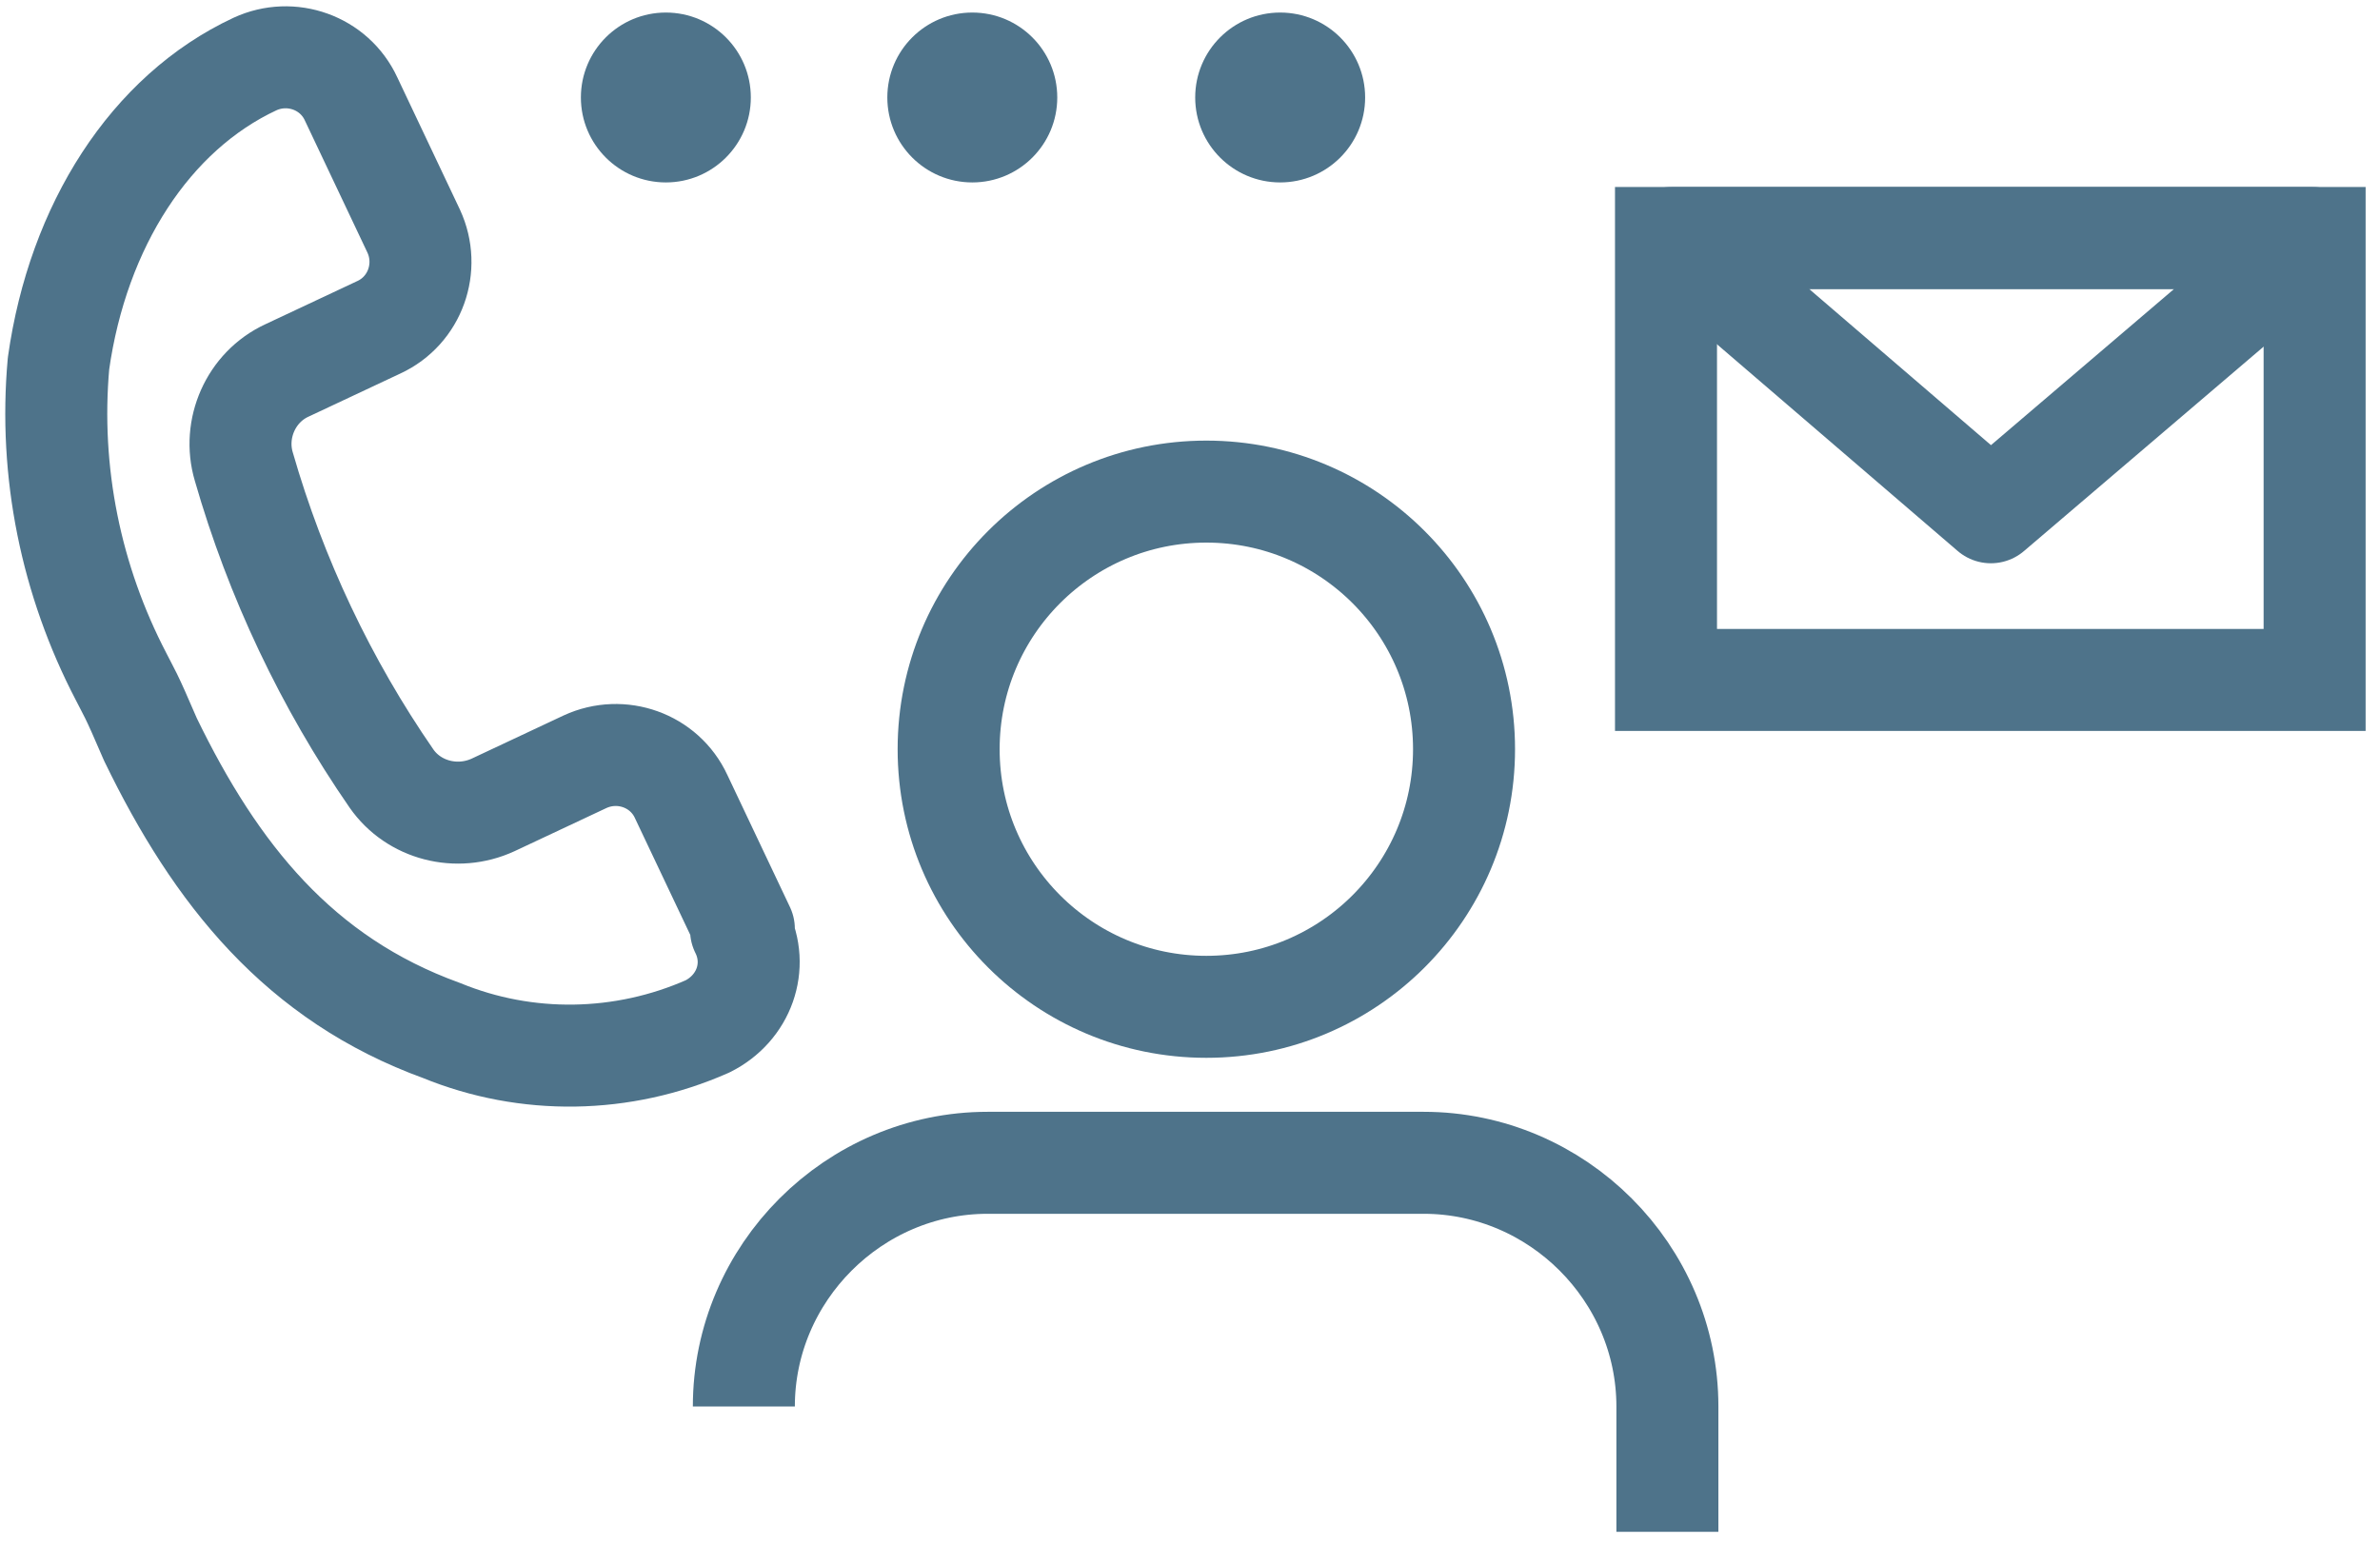
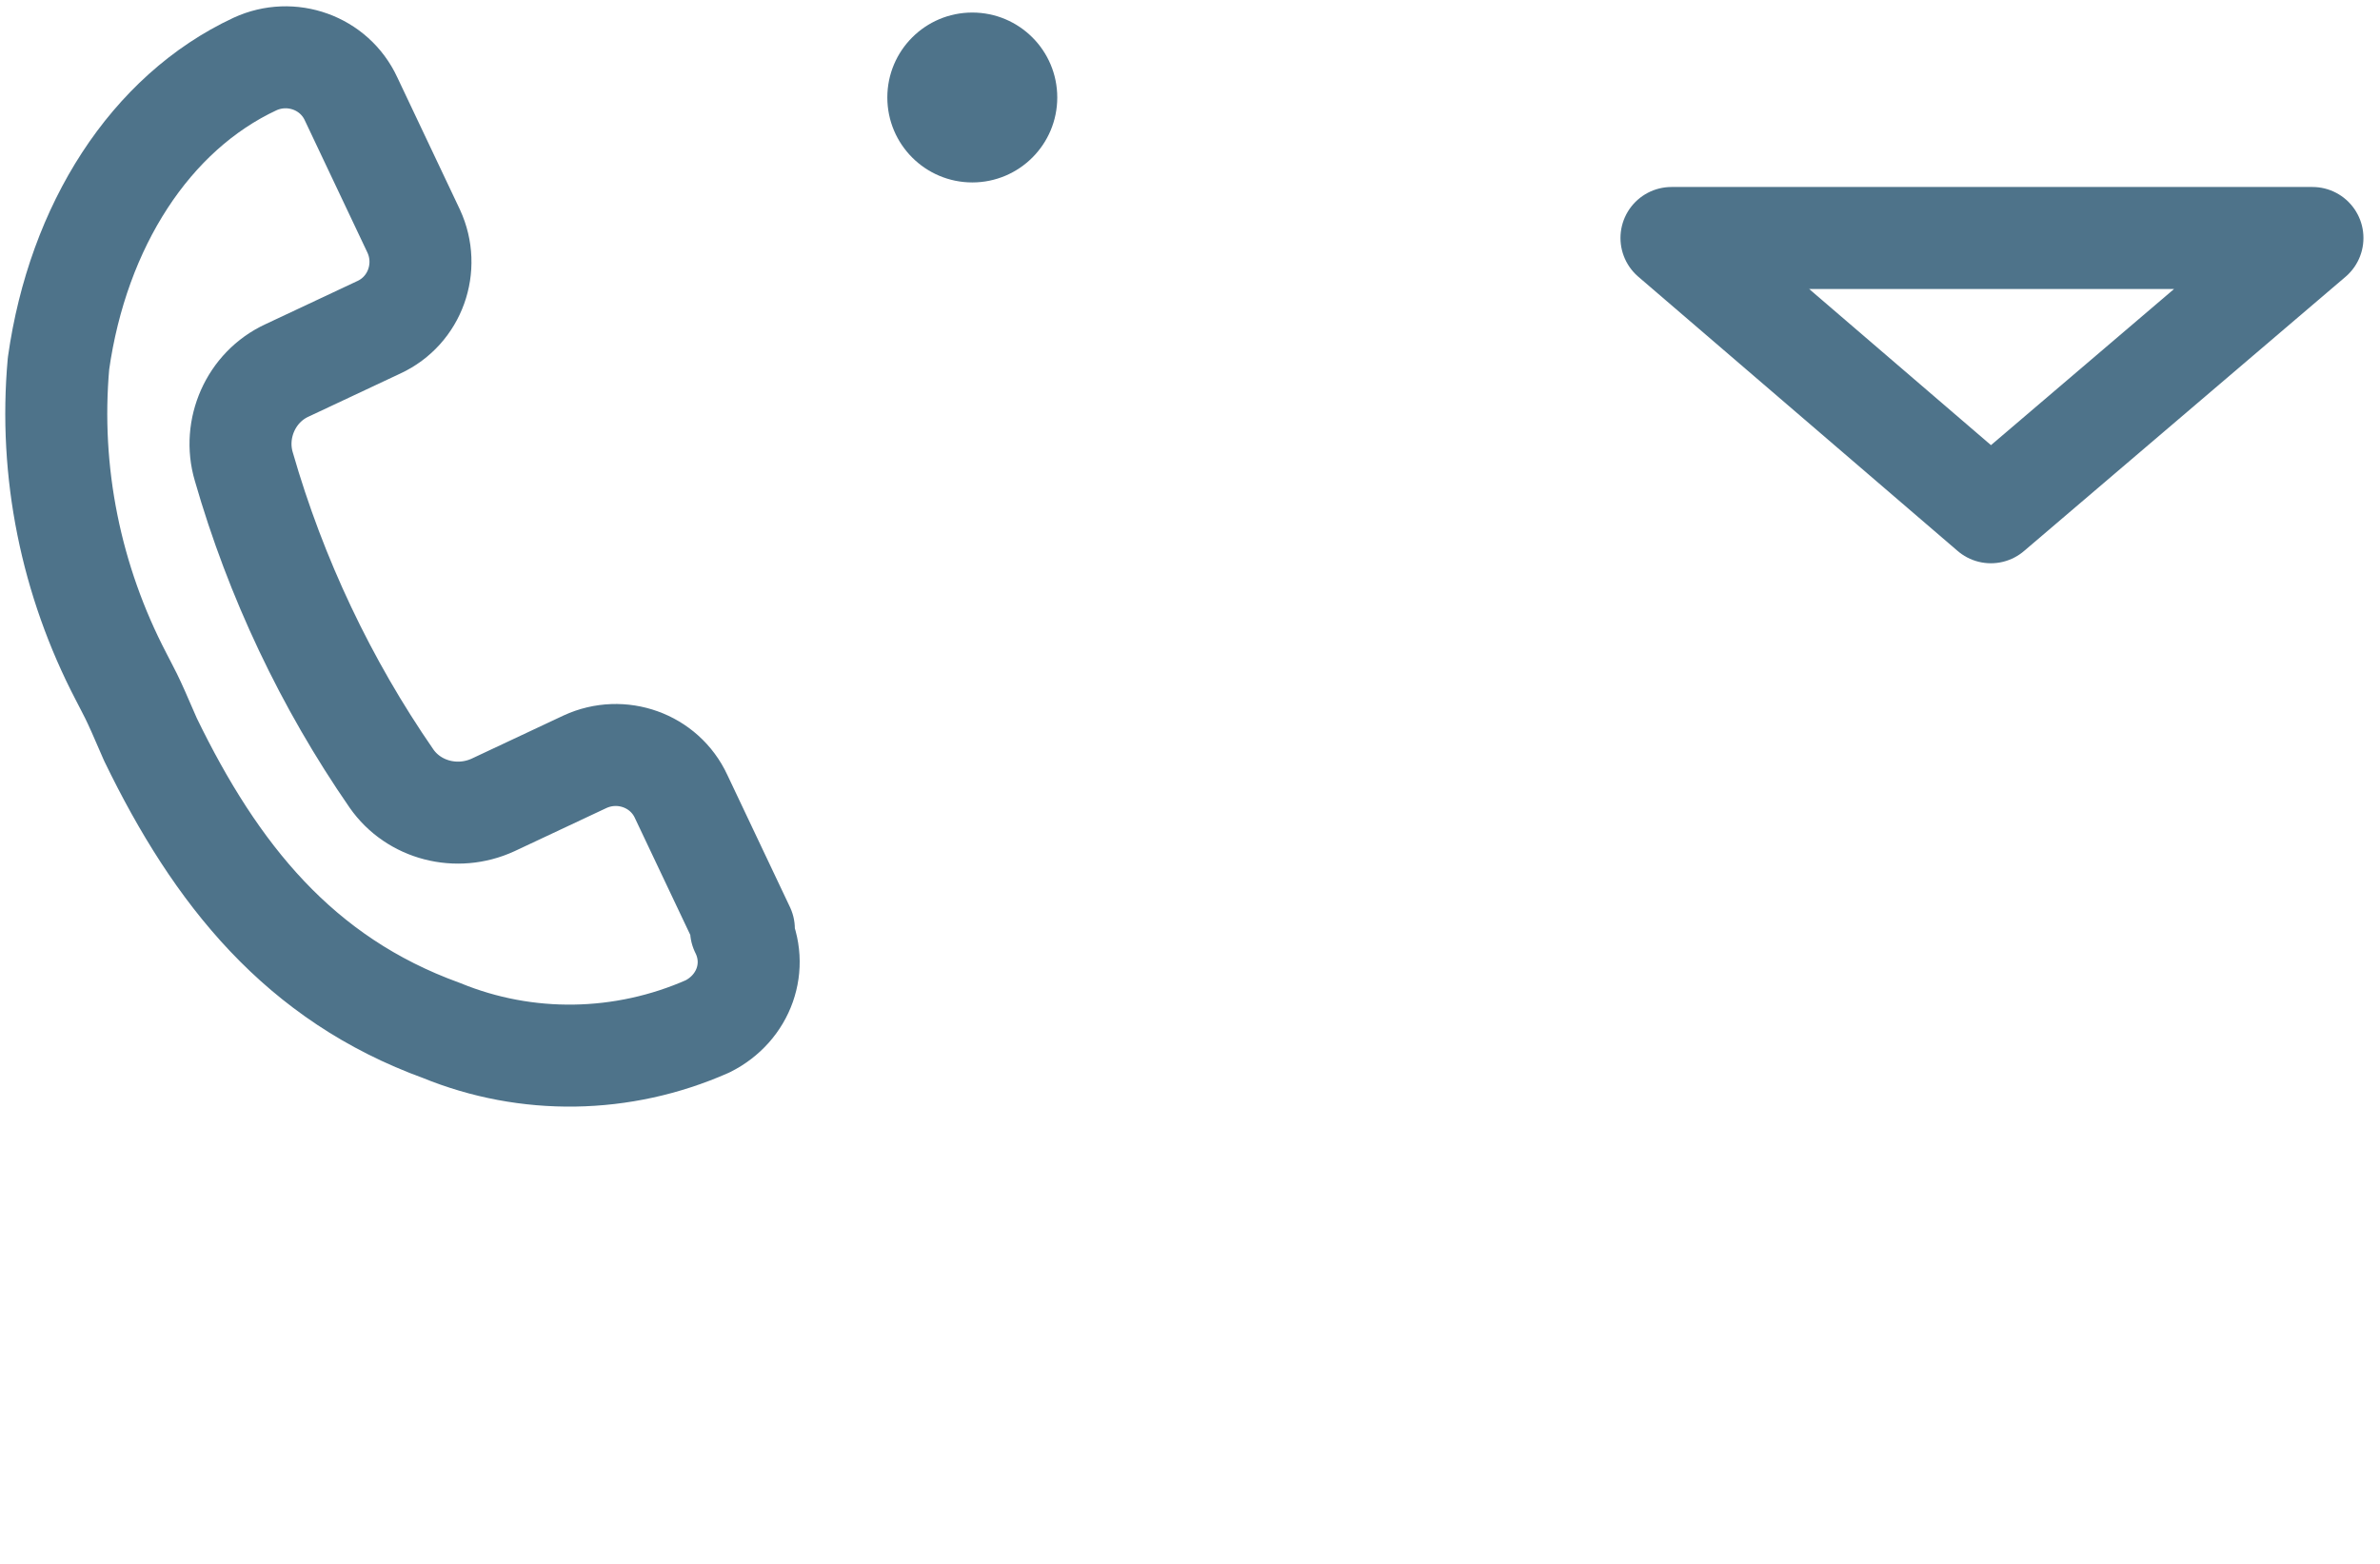
<svg xmlns="http://www.w3.org/2000/svg" width="70" height="46" viewBox="0 0 70 46" fill="none">
-   <path d="M35.48 29.615C39.666 29.615 43.06 26.223 43.06 22.037C43.06 17.852 39.666 14.46 35.48 14.46C31.294 14.46 27.901 17.852 27.901 22.037C27.901 26.223 31.294 29.615 35.48 29.615Z" stroke="#4E738A" stroke-width="3" stroke-miterlimit="10" />
-   <path d="M21.878 41.371C21.878 37.439 25.115 34.203 29.048 34.203H41.872C45.805 34.203 49.041 37.439 49.041 41.371V45.058" stroke="#4E738A" stroke-width="3" stroke-miterlimit="10" />
-   <path d="M68.077 7H49V20H68.077V7Z" stroke="#4E738A" stroke-width="3" stroke-miterlimit="10" />
  <path d="M58.555 15.068L68.013 7H49.161L58.555 15.068Z" stroke="#4E738A" stroke-width="3" stroke-linecap="round" stroke-linejoin="round" />
-   <path d="M19.584 5.366C20.964 5.366 22.083 4.247 22.083 2.867C22.083 1.487 20.964 0.369 19.584 0.369C18.204 0.369 17.085 1.487 17.085 2.867C17.085 4.247 18.204 5.366 19.584 5.366Z" fill="#4E738A" />
  <path d="M28.597 5.366C29.978 5.366 31.096 4.247 31.096 2.867C31.096 1.487 29.978 0.369 28.597 0.369C27.217 0.369 26.098 1.487 26.098 2.867C26.098 4.247 27.217 5.366 28.597 5.366Z" fill="#4E738A" />
-   <path d="M37.652 5.366C39.032 5.366 40.151 4.247 40.151 2.867C40.151 1.487 39.032 0.369 37.652 0.369C36.272 0.369 35.153 1.487 35.153 2.867C35.153 4.247 36.272 5.366 37.652 5.366Z" fill="#4E738A" />
  <path d="M21.878 27.322L20.034 23.43C19.543 22.365 18.273 21.915 17.207 22.406L14.503 23.676C13.438 24.167 12.168 23.84 11.513 22.898C9.587 20.112 8.112 16.999 7.17 13.722C6.842 12.616 7.375 11.387 8.44 10.896L11.144 9.626C12.209 9.134 12.66 7.865 12.168 6.8L10.325 2.908C9.833 1.843 8.563 1.393 7.498 1.884C4.425 3.318 2.294 6.636 1.721 10.691C1.434 13.886 2.089 17.081 3.564 19.907C3.81 20.399 3.81 20.317 4.425 21.751C6.35 25.724 8.809 28.796 12.988 30.312C15.487 31.336 18.314 31.295 20.813 30.189C21.878 29.656 22.329 28.427 21.796 27.363L21.878 27.322Z" stroke="#4E738A" stroke-width="3" stroke-linecap="round" stroke-linejoin="round" />
</svg>